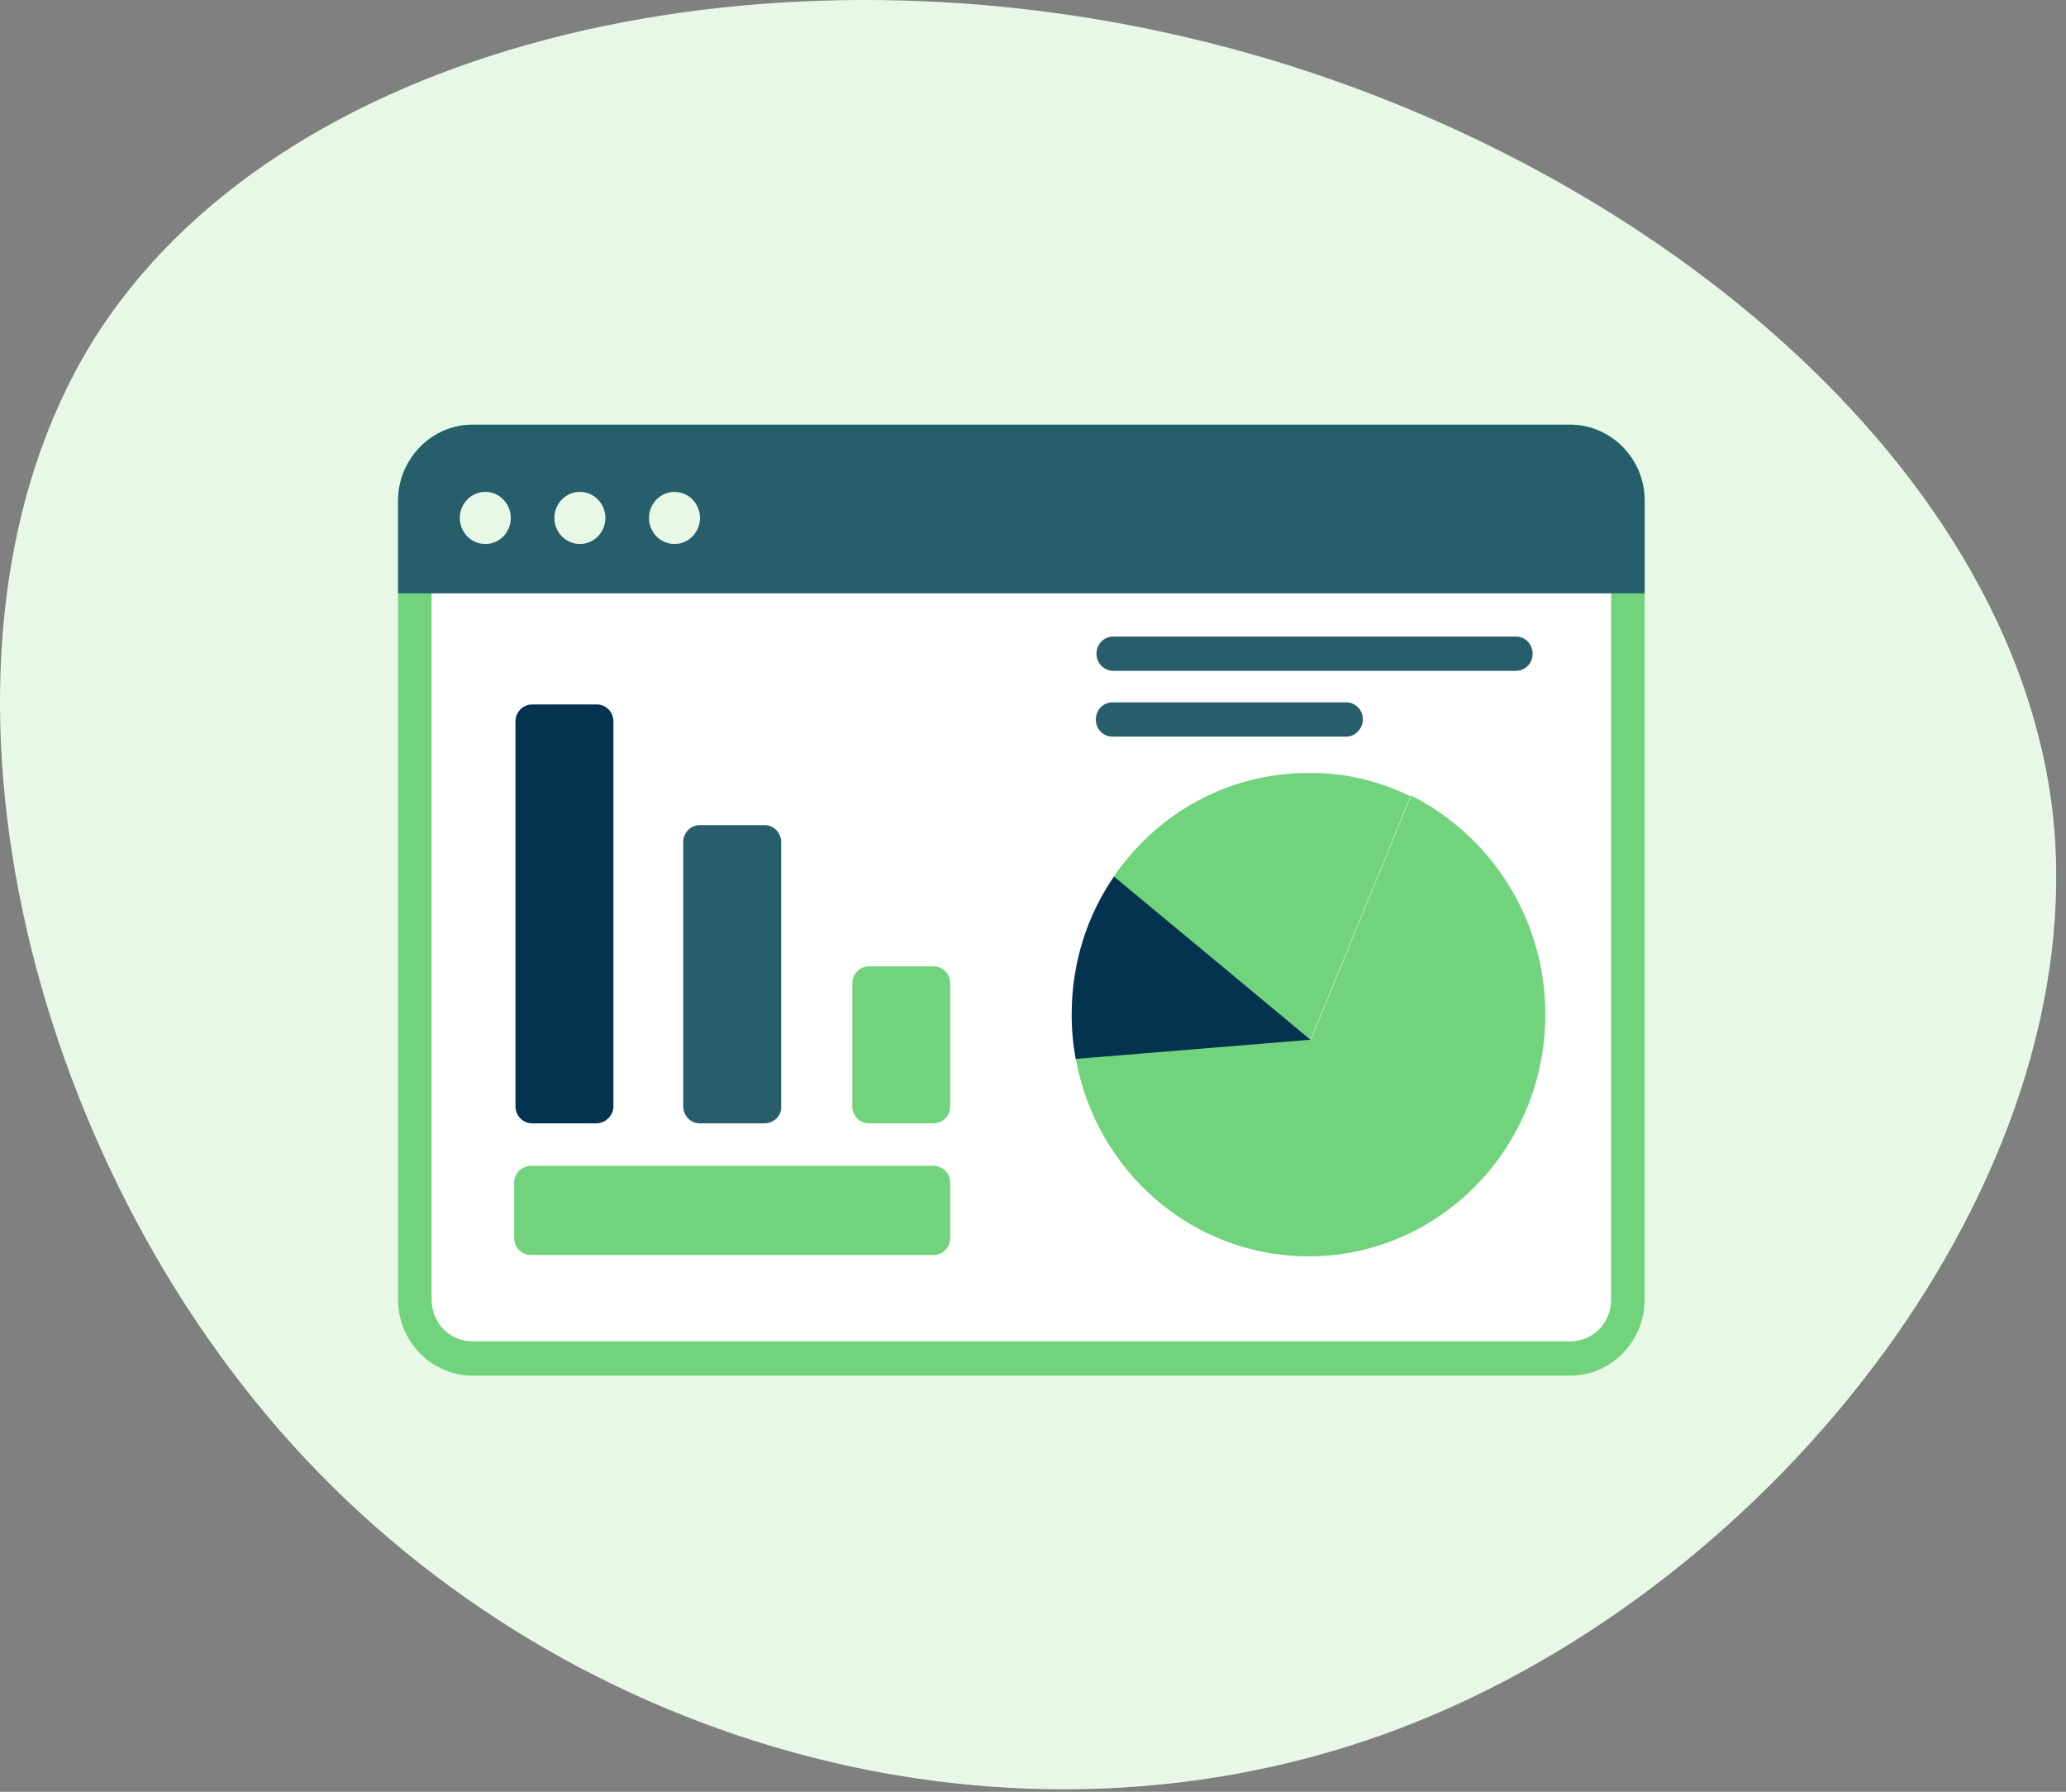
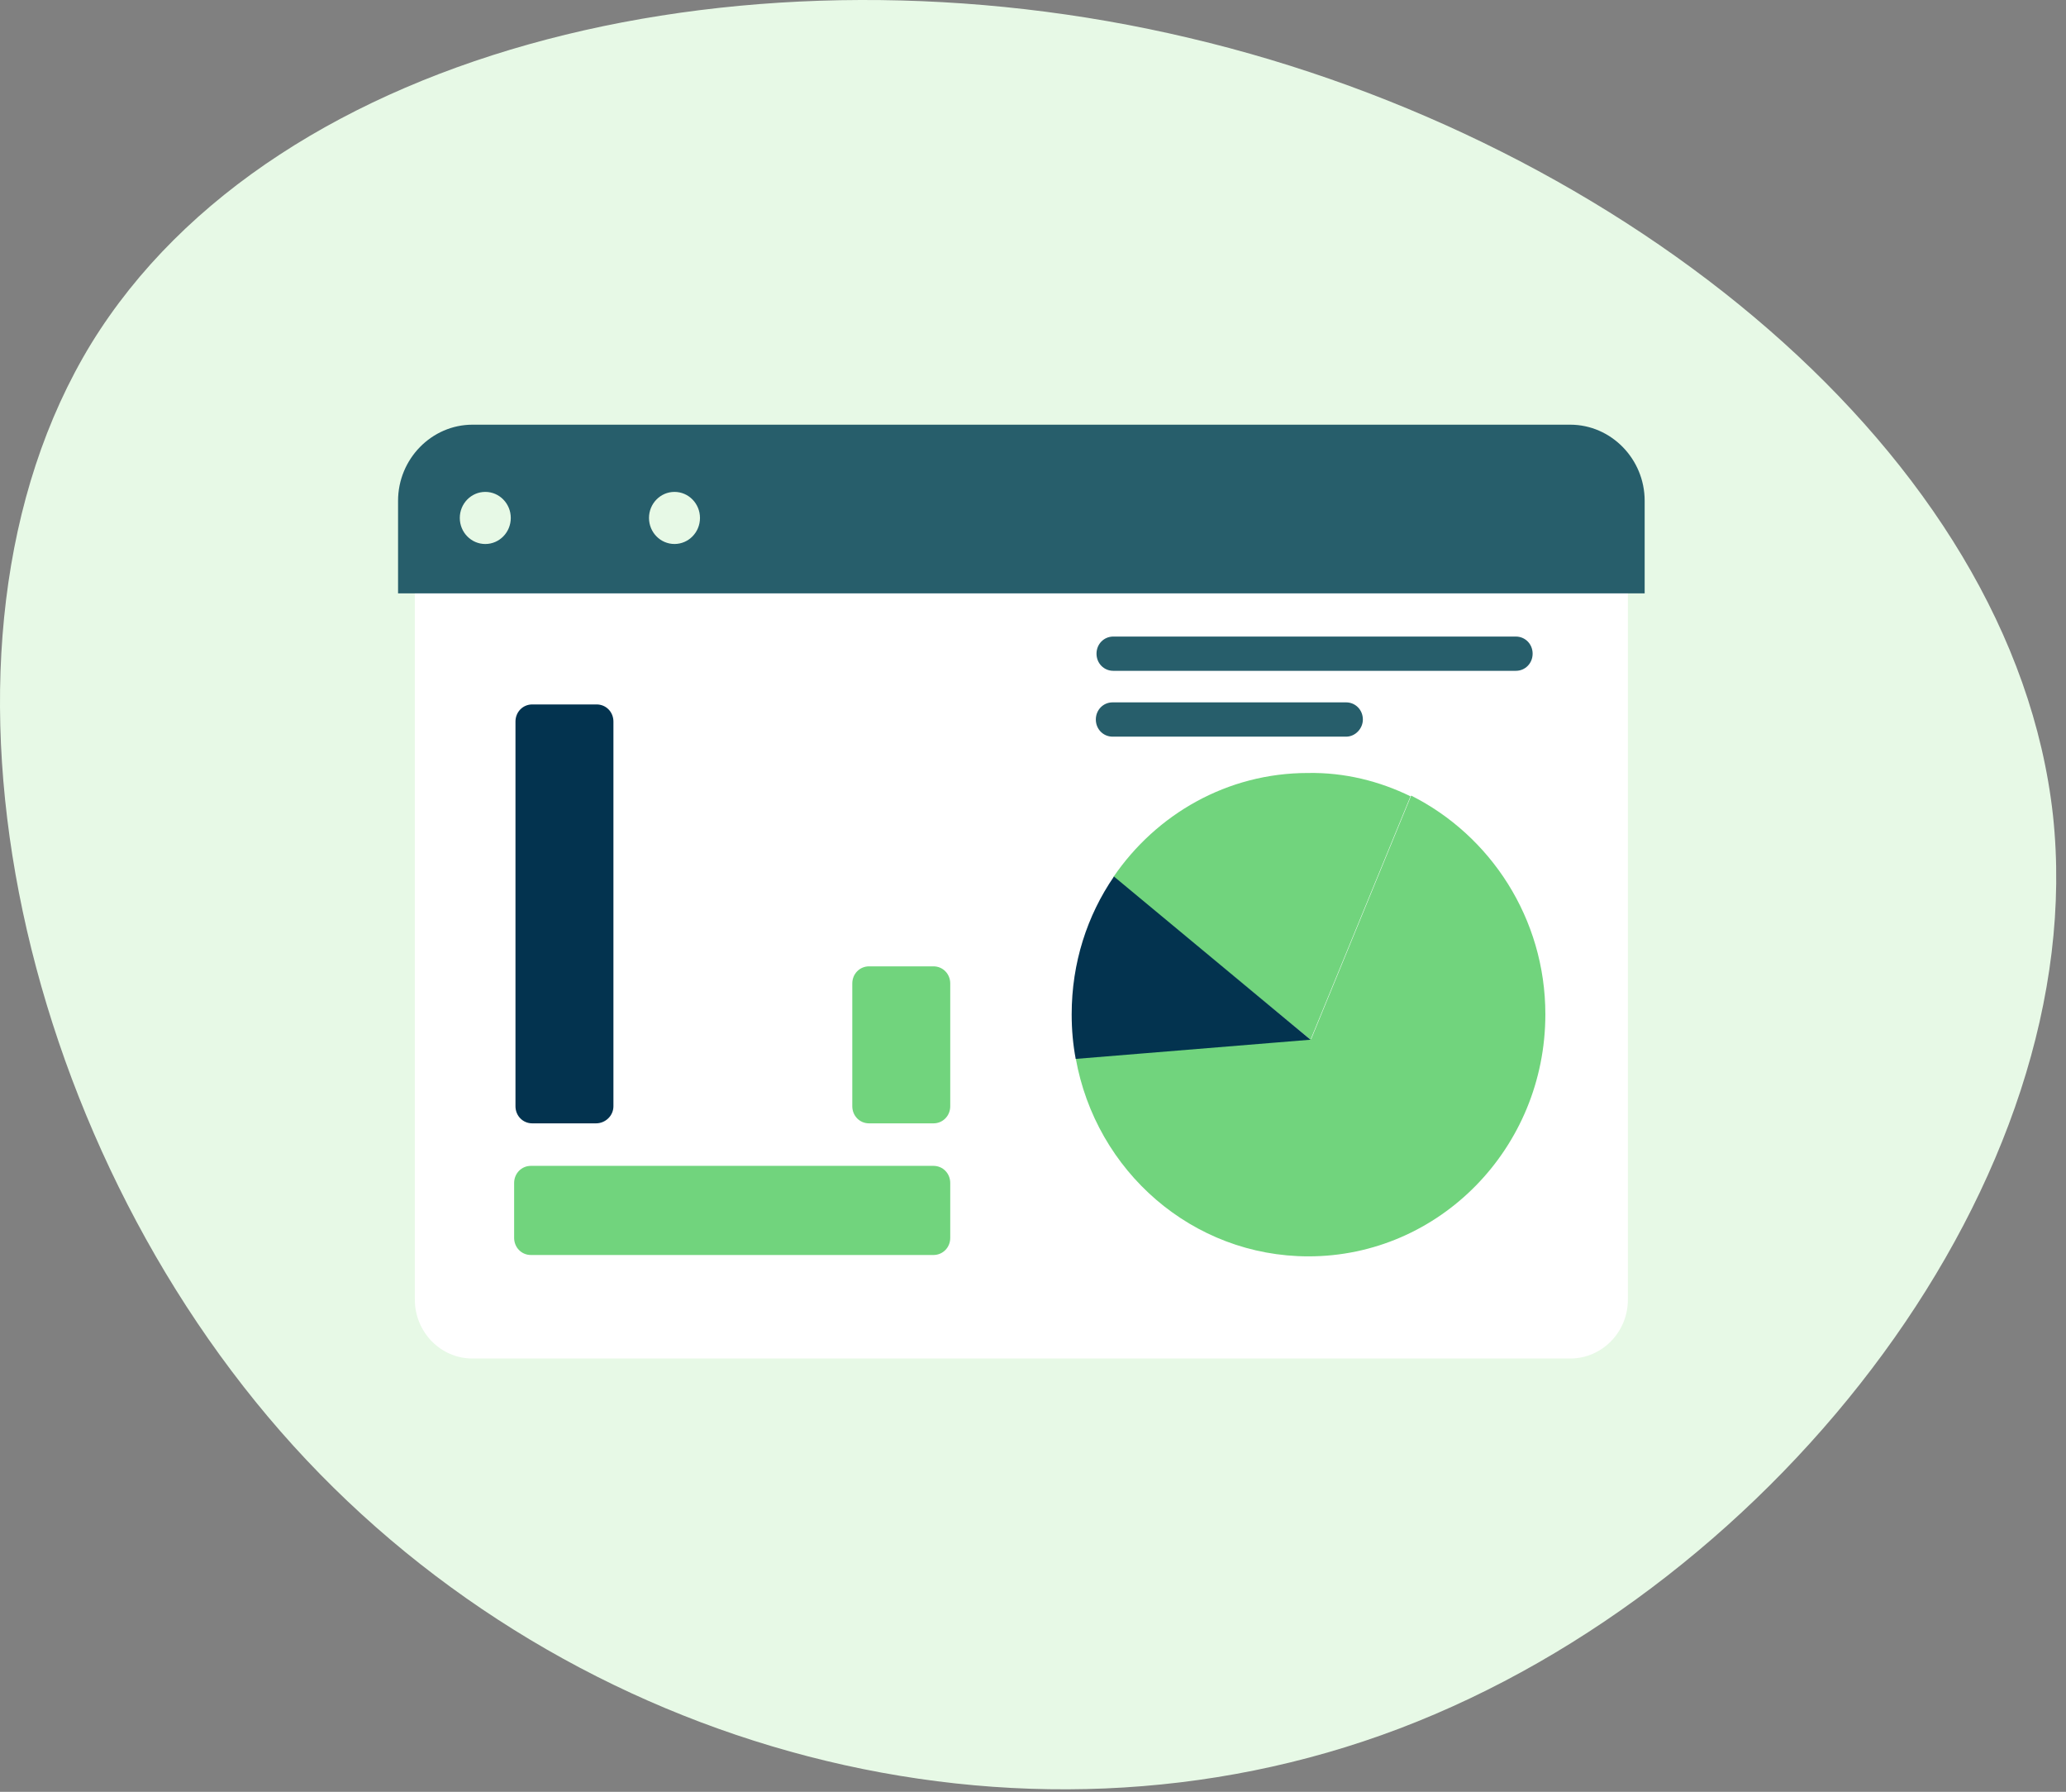
<svg xmlns="http://www.w3.org/2000/svg" width="143" height="124" viewBox="0 0 143 124" fill="none">
  <rect x="0" y="0" width="143" height="124" fill="#808080" stroke="none" />
  <path d="M6.312 23.781C19.112 2.981 52.257 -4.506 82.331 2.632C112.34 9.695 139.341 31.457 142.099 56.429C144.783 81.464 123.157 109.634 96.852 119.622C70.546 129.612 39.571 121.281 20.311 100.058C1.05 78.836 -6.422 44.657 6.312 23.781Z" fill="#E7F9E6" />
  <path d="M32.707 94.012C30.478 94.012 28.713 92.162 28.713 89.932V34.655C28.713 32.378 30.524 30.575 32.707 30.575H108.682C110.911 30.575 112.676 32.425 112.676 34.655V89.932C112.676 92.209 110.864 94.012 108.682 94.012H32.707Z" fill="white" />
-   <path d="M108.682 31.762C110.261 31.762 111.515 33.043 111.515 34.656V89.932C111.515 91.545 110.261 92.826 108.682 92.826H32.707C31.128 92.826 29.874 91.545 29.874 89.932V34.656C29.874 33.043 31.128 31.762 32.707 31.762H108.682ZM108.682 29.389H32.707C29.874 29.389 27.552 31.762 27.552 34.656V89.932C27.552 92.826 29.874 95.199 32.707 95.199H108.682C111.515 95.199 113.837 92.826 113.837 89.932V34.656C113.883 31.762 111.515 29.389 108.682 29.389Z" fill="#71D47D" />
  <path d="M113.883 41.061H27.552V34.656C27.552 31.762 29.874 29.389 32.707 29.389H108.682C111.515 29.389 113.837 31.762 113.837 34.656V41.061H113.883Z" fill="#275E6B" />
  <path d="M33.59 37.646C34.564 37.646 35.354 36.839 35.354 35.843C35.354 34.847 34.564 34.04 33.59 34.04C32.615 34.04 31.825 34.847 31.825 35.843C31.825 36.839 32.615 37.646 33.59 37.646Z" fill="#E7F9E6" />
-   <path d="M40.138 37.645C41.112 37.645 41.902 36.838 41.902 35.843C41.902 34.847 41.112 34.04 40.138 34.04C39.163 34.04 38.373 34.847 38.373 35.843C38.373 36.838 39.163 37.645 40.138 37.645Z" fill="#E7F9E6" />
  <path d="M46.686 37.645C47.66 37.645 48.45 36.838 48.45 35.843C48.45 34.847 47.66 34.04 46.686 34.04C45.711 34.04 44.921 34.847 44.921 35.843C44.921 36.838 45.711 37.645 46.686 37.645Z" fill="#E7F9E6" />
  <path d="M41.252 77.738H36.84C36.19 77.738 35.679 77.216 35.679 76.552V49.934C35.679 49.27 36.19 48.748 36.84 48.748H41.298C41.949 48.748 42.459 49.27 42.459 49.934V76.552C42.459 77.216 41.902 77.738 41.252 77.738Z" fill="#03334F" />
-   <path d="M52.908 77.738H48.45C47.8 77.738 47.289 77.216 47.289 76.552V58.285C47.289 57.62 47.8 57.099 48.45 57.099H52.908C53.559 57.099 54.069 57.62 54.069 58.285V76.552C54.116 77.216 53.559 77.738 52.908 77.738Z" fill="#275E6B" />
  <path d="M64.611 77.738H60.153C59.502 77.738 58.992 77.216 58.992 76.552V68.059C58.992 67.395 59.502 66.873 60.153 66.873H64.611C65.261 66.873 65.772 67.395 65.772 68.059V76.552C65.772 77.216 65.261 77.738 64.611 77.738Z" fill="#71D47D" />
  <path d="M64.611 86.848H36.747C36.097 86.848 35.586 86.326 35.586 85.662V81.866C35.586 81.202 36.097 80.68 36.747 80.68H64.611C65.261 80.68 65.772 81.202 65.772 81.866V85.662C65.772 86.326 65.261 86.848 64.611 86.848Z" fill="#71D47D" />
  <path d="M104.921 46.422H77.057C76.407 46.422 75.896 45.9 75.896 45.236C75.896 44.572 76.407 44.051 77.057 44.051H104.921C105.571 44.051 106.082 44.572 106.082 45.236C106.082 45.9 105.571 46.422 104.921 46.422Z" fill="#275E6B" />
  <path d="M93.171 50.978H77.01C76.36 50.978 75.849 50.456 75.849 49.792C75.849 49.127 76.36 48.605 77.01 48.605H93.171C93.821 48.605 94.332 49.127 94.332 49.792C94.332 50.408 93.821 50.978 93.171 50.978Z" fill="#275E6B" />
  <path d="M106.963 70.193C106.963 79.445 99.626 86.942 90.57 86.942C82.536 86.942 75.849 81.058 74.456 73.23L90.756 71.901L97.675 55.057C103.155 57.809 106.963 63.55 106.963 70.193Z" fill="#71D47D" />
  <path d="M97.629 55.106L90.71 71.949L77.056 60.704C80.029 56.339 84.951 53.492 90.524 53.492C93.078 53.445 95.493 54.062 97.629 55.106Z" fill="#71D47D" />
  <path d="M90.71 71.95L74.456 73.278C74.27 72.282 74.177 71.286 74.177 70.194C74.177 66.636 75.245 63.362 77.103 60.657L90.71 71.95Z" fill="#03334F" />
</svg>